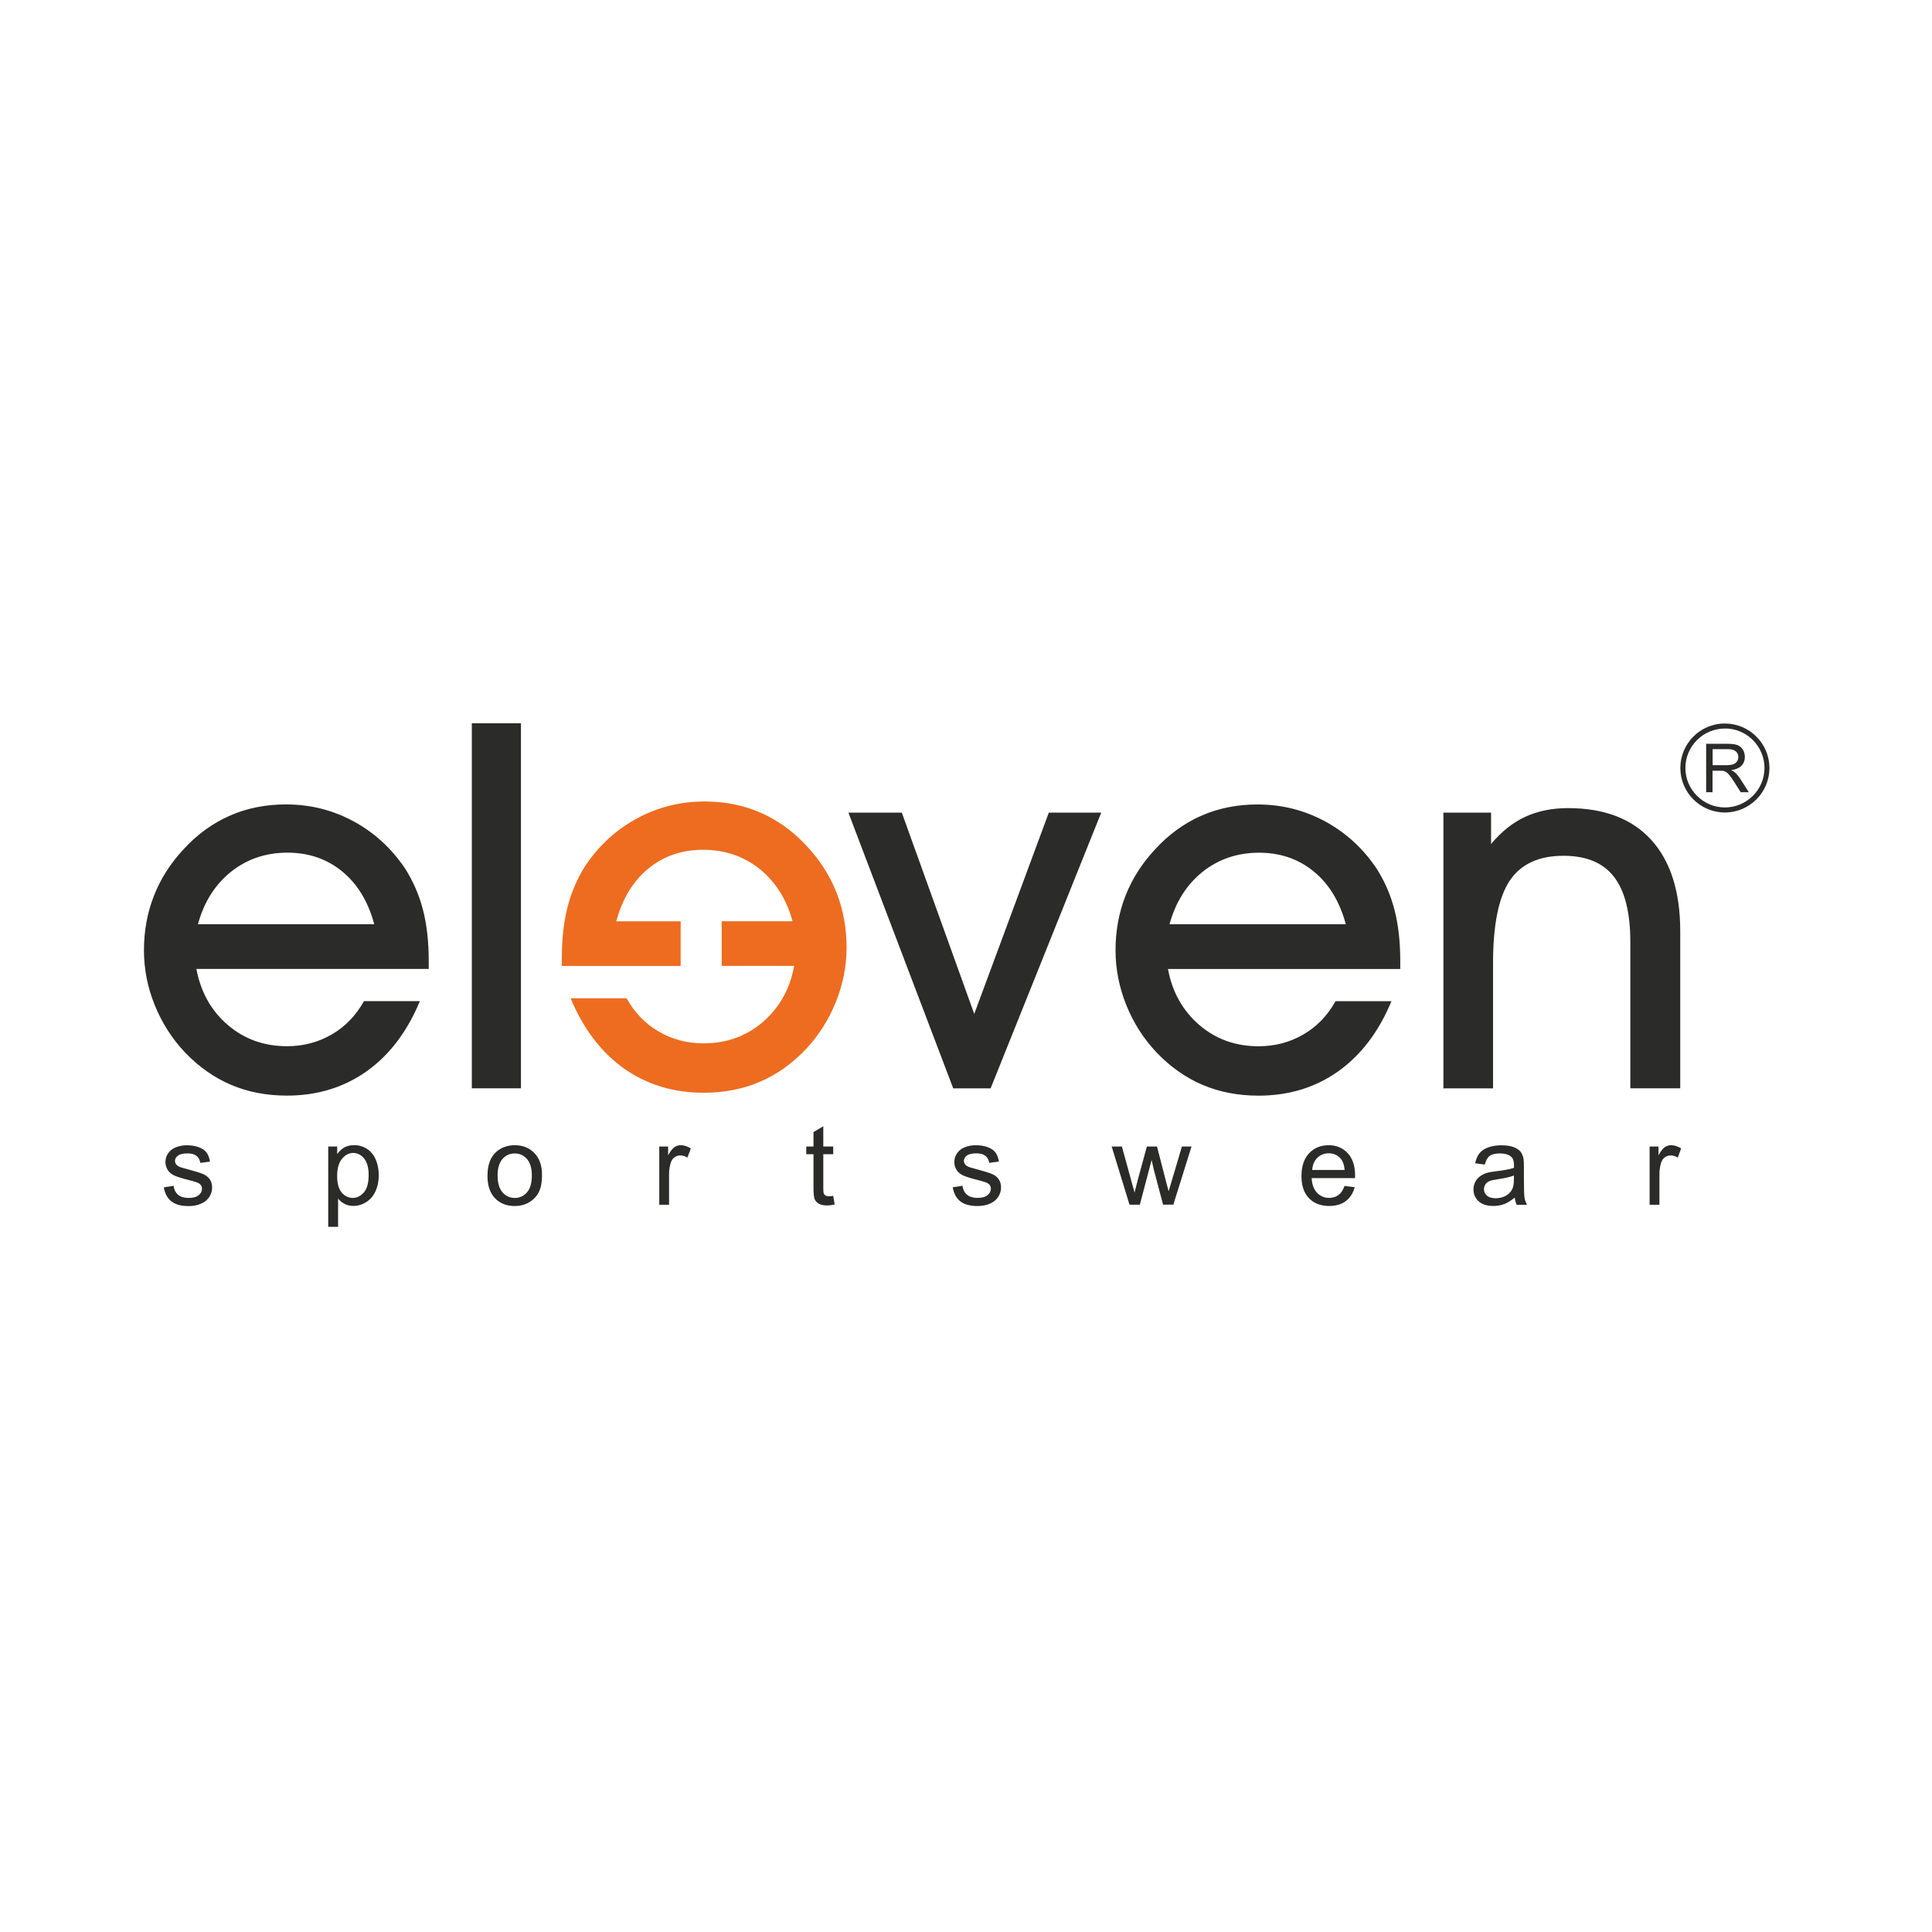
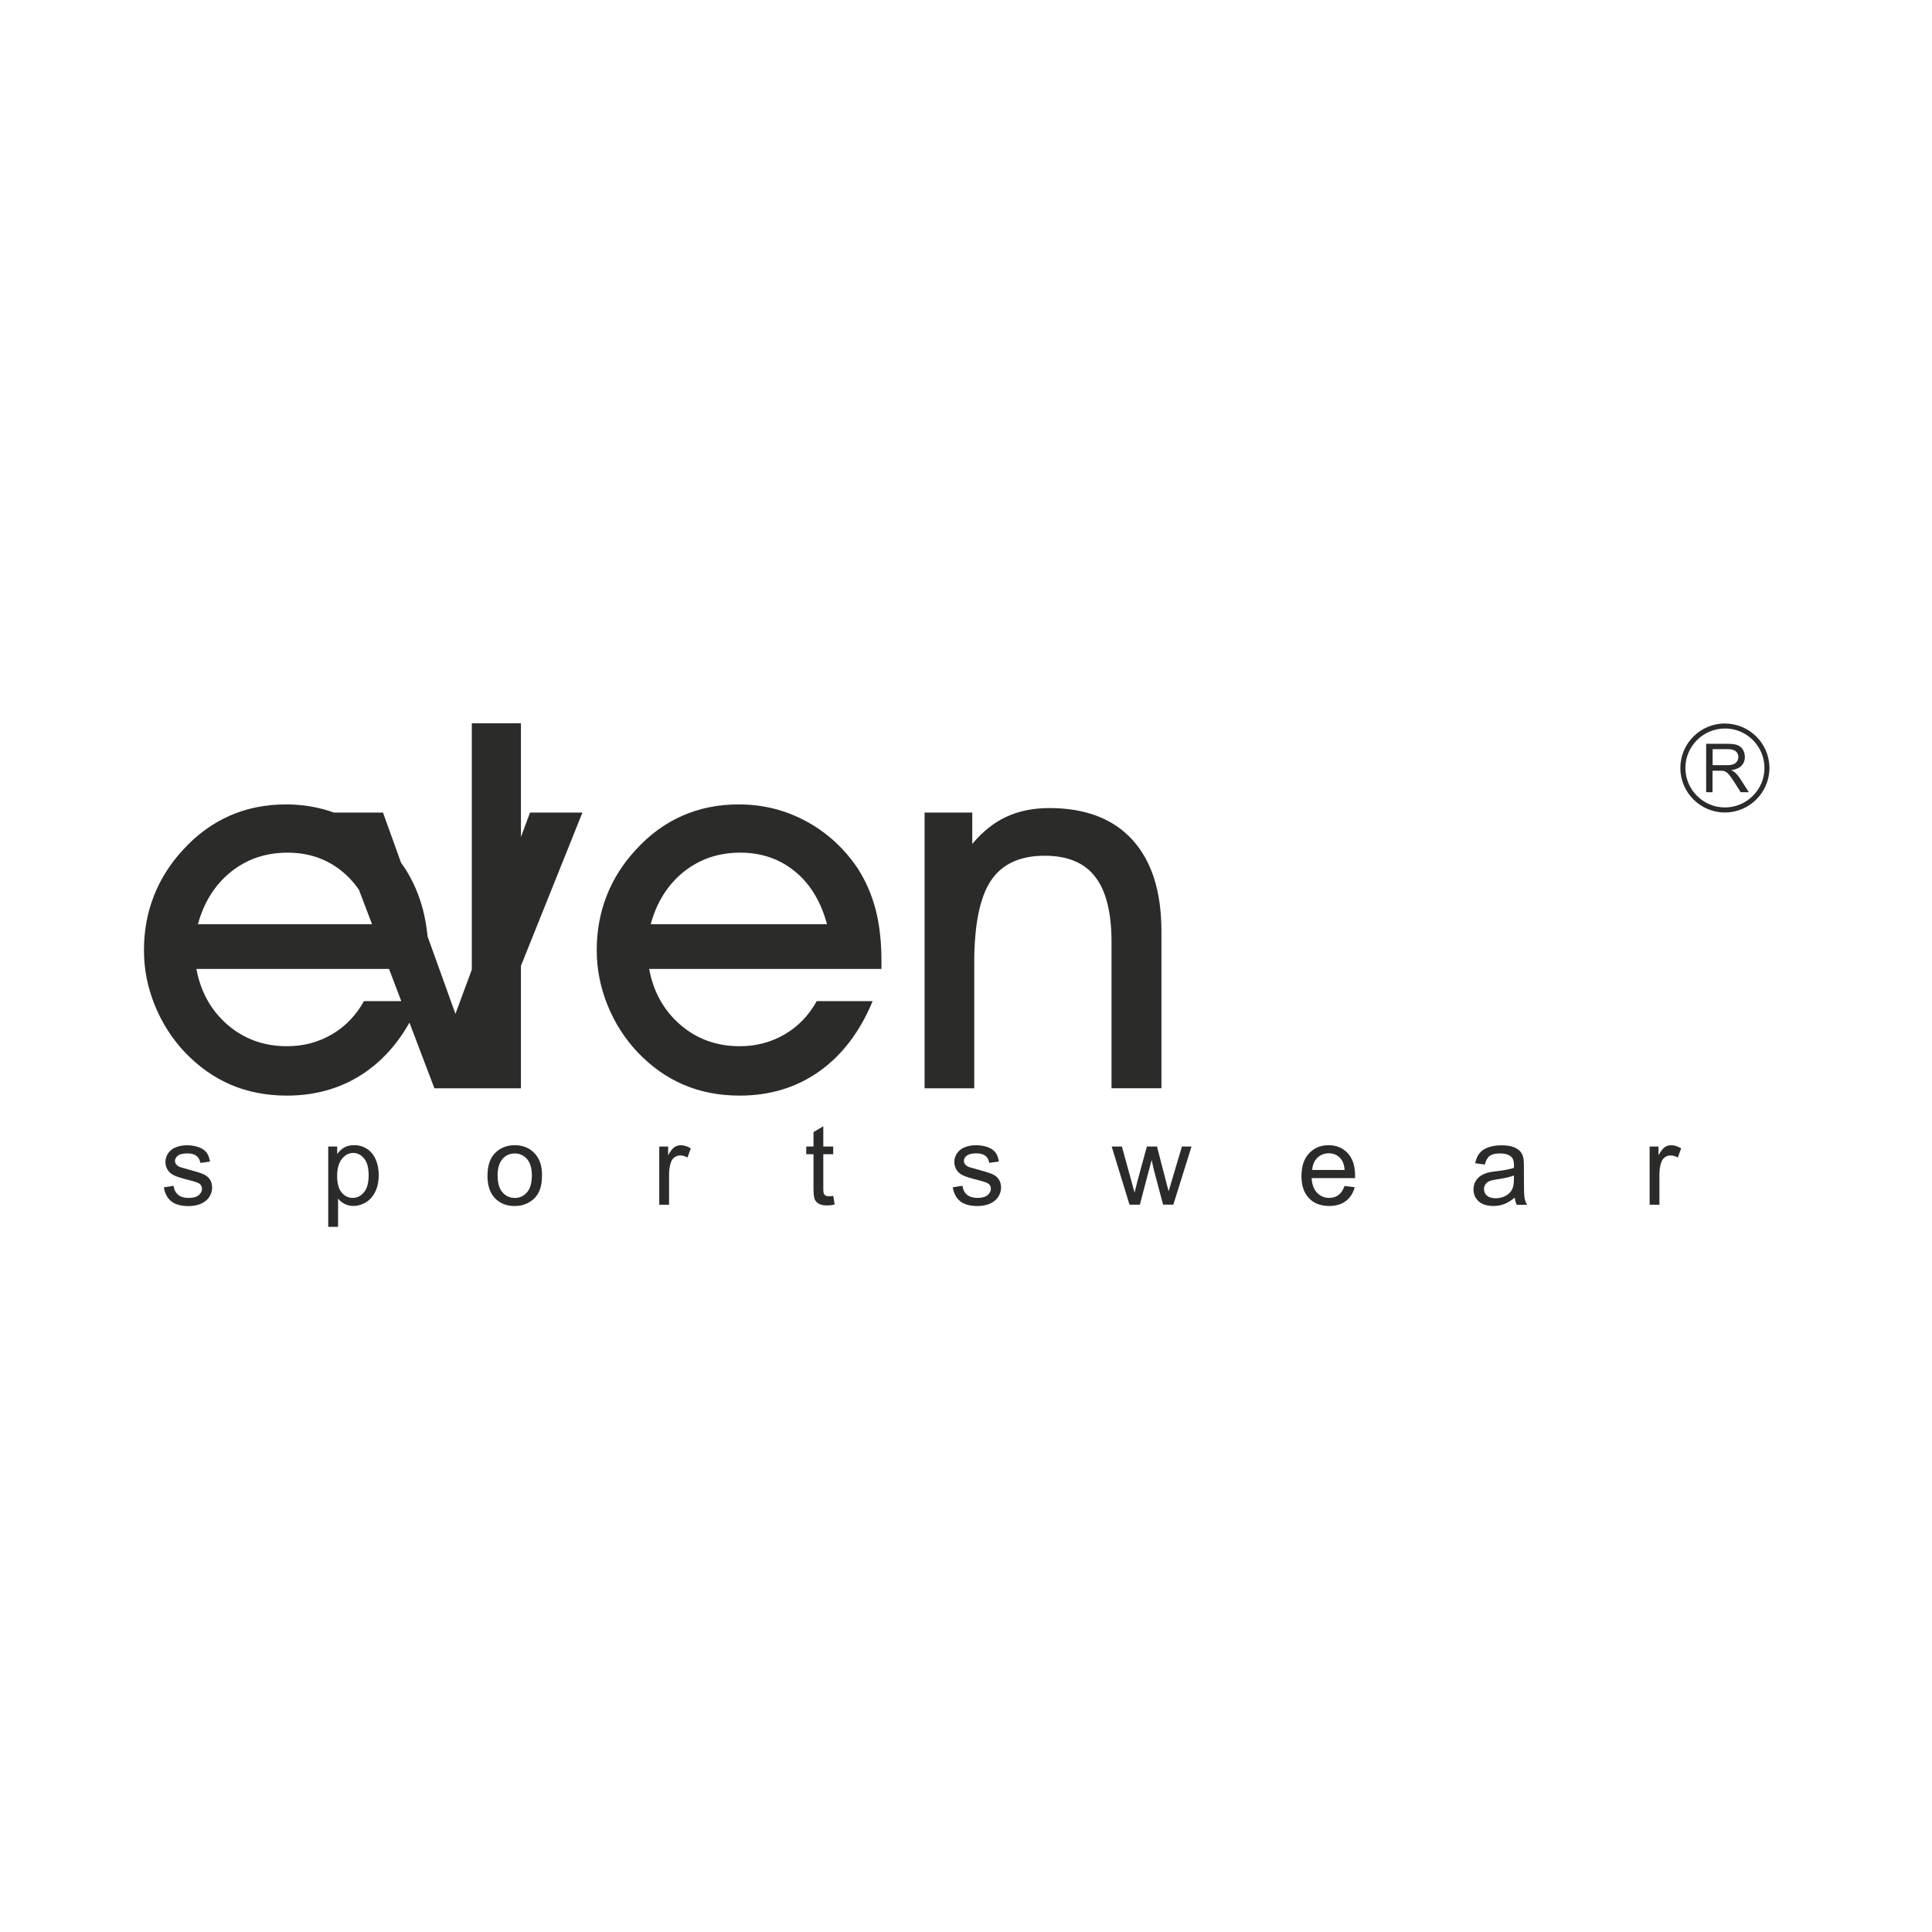
<svg xmlns="http://www.w3.org/2000/svg" xml:space="preserve" width="37.042mm" height="37.042mm" version="1.1" style="shape-rendering:geometricPrecision; text-rendering:geometricPrecision; image-rendering:optimizeQuality; fill-rule:evenodd; clip-rule:evenodd" viewBox="0 0 37.042 37.042">
  <defs>
    <style type="text/css">
   
    .fil0 {fill:#ED6C20}
    .fil1 {fill:#2B2B2A;fill-rule:nonzero}
   
  </style>
  </defs>
  <g id="Vrstva_x0020_1">
    <g id="_105553422434624">
-       <path class="fil0" d="M11.816 17.664c0.118,-0.436 0.323,-0.774 0.616,-1.012 0.292,-0.239 0.64,-0.359 1.047,-0.359 0.417,0 0.778,0.123 1.085,0.367 0.305,0.246 0.517,0.581 0.632,1.004l-1.359 0 0 0.855 1.389 0c-0.08,0.441 -0.281,0.8 -0.599,1.075 -0.319,0.274 -0.698,0.41 -1.138,0.41 -0.314,0 -0.599,-0.075 -0.859,-0.226 -0.258,-0.149 -0.463,-0.363 -0.617,-0.638l-1.072 0c0.243,0.586 0.585,1.035 1.021,1.345 0.438,0.31 0.947,0.466 1.527,0.466 0.392,0 0.749,-0.069 1.074,-0.207 0.323,-0.138 0.616,-0.344 0.88,-0.62 0.246,-0.259 0.44,-0.561 0.58,-0.906 0.14,-0.344 0.208,-0.696 0.208,-1.055 0,-0.372 -0.064,-0.72 -0.19,-1.043 -0.127,-0.323 -0.314,-0.619 -0.56,-0.884 -0.263,-0.289 -0.56,-0.505 -0.89,-0.651 -0.33,-0.146 -0.691,-0.218 -1.082,-0.218 -0.465,0 -0.896,0.108 -1.297,0.325 -0.399,0.216 -0.727,0.518 -0.988,0.905 -0.153,0.241 -0.268,0.504 -0.342,0.791 -0.074,0.287 -0.11,0.615 -0.11,0.983l0 0.149 2.278 0 0 -0.855 -1.234 0z" />
-       <path class="fil1" d="M3.141 22.765l0.187 -0.029c0.01,0.075 0.04,0.132 0.088,0.172 0.048,0.04 0.115,0.06 0.201,0.06 0.087,0 0.151,-0.018 0.193,-0.053 0.042,-0.035 0.063,-0.077 0.063,-0.124 0,-0.043 -0.019,-0.076 -0.056,-0.101 -0.026,-0.017 -0.09,-0.038 -0.193,-0.064 -0.138,-0.035 -0.235,-0.065 -0.288,-0.091 -0.053,-0.025 -0.094,-0.061 -0.122,-0.106 -0.027,-0.045 -0.042,-0.095 -0.042,-0.149 0,-0.05 0.011,-0.096 0.034,-0.138 0.023,-0.043 0.054,-0.078 0.093,-0.106 0.029,-0.021 0.07,-0.04 0.12,-0.055 0.051,-0.015 0.105,-0.023 0.164,-0.023 0.087,0 0.164,0.013 0.231,0.038 0.066,0.025 0.115,0.059 0.147,0.102 0.032,0.043 0.053,0.101 0.065,0.173l-0.185 0.025c-0.009,-0.057 -0.033,-0.102 -0.073,-0.134 -0.04,-0.032 -0.097,-0.048 -0.171,-0.048 -0.087,0 -0.149,0.014 -0.186,0.043 -0.037,0.029 -0.056,0.062 -0.056,0.101 0,0.025 0.008,0.047 0.023,0.066 0.015,0.02 0.04,0.037 0.072,0.051 0.019,0.007 0.074,0.023 0.167,0.048 0.134,0.036 0.227,0.065 0.28,0.088 0.053,0.023 0.095,0.056 0.125,0.099 0.03,0.043 0.045,0.097 0.045,0.162 0,0.063 -0.019,0.122 -0.055,0.178 -0.037,0.056 -0.09,0.099 -0.159,0.129 -0.069,0.03 -0.148,0.045 -0.235,0.045 -0.145,0 -0.256,-0.03 -0.332,-0.09 -0.076,-0.06 -0.124,-0.149 -0.145,-0.268zm29.571 -7.575l0 -0.929 0.412 0c0.083,0 0.146,0.009 0.189,0.025 0.043,0.017 0.077,0.046 0.103,0.088 0.026,0.043 0.038,0.089 0.038,0.14 0,0.066 -0.021,0.121 -0.064,0.166 -0.043,0.045 -0.109,0.074 -0.198,0.086 0.033,0.016 0.057,0.031 0.074,0.046 0.036,0.033 0.07,0.074 0.102,0.124l0.162 0.253 -0.155 0 -0.123 -0.193c-0.036,-0.056 -0.066,-0.099 -0.089,-0.128 -0.023,-0.03 -0.044,-0.05 -0.062,-0.062 -0.018,-0.012 -0.037,-0.02 -0.056,-0.025 -0.014,-0.003 -0.037,-0.004 -0.069,-0.004l-0.142 0 0 0.412 -0.123 0zm0.123 -0.519l0.265 0c0.056,0 0.1,-0.006 0.132,-0.018 0.032,-0.012 0.056,-0.03 0.072,-0.056 0.017,-0.025 0.025,-0.053 0.025,-0.083 0,-0.044 -0.016,-0.08 -0.048,-0.108 -0.032,-0.028 -0.083,-0.043 -0.151,-0.043l-0.294 0 0 0.307zm0.236 -0.799l0 0 0 0c0.235,0 0.449,0.096 0.603,0.25 0.155,0.154 0.251,0.368 0.251,0.603l0 0 0 0 0 0 -0 0c-0,0.235 -0.096,0.449 -0.251,0.603 -0.155,0.154 -0.368,0.25 -0.603,0.25l0 0 -0 0 -0 0 0 0c-0.235,0 -0.449,-0.096 -0.604,-0.251 -0.154,-0.154 -0.25,-0.368 -0.25,-0.603l-0 0 0 -0 0 -0 0 0c0,-0.235 0.096,-0.448 0.251,-0.603l0 -0c0.155,-0.154 0.368,-0.25 0.603,-0.25l0 -0 0 0zm0 0.096l0 0 -0 0 -0 0 0 -0c-0.208,0 -0.398,0.085 -0.535,0.222l-0 0c-0.137,0.137 -0.222,0.326 -0.222,0.535l0 0 0 0 0 0 -0 0c0,0.208 0.085,0.397 0.223,0.534 0.137,0.137 0.327,0.222 0.535,0.222l0 -0 0 0 0 0 0 0c0.208,0 0.398,-0.085 0.535,-0.222 0.138,-0.137 0.223,-0.326 0.223,-0.535l0 0 0 -0 0 -0 0 0c0,-0.208 -0.085,-0.397 -0.222,-0.535 -0.137,-0.137 -0.327,-0.222 -0.535,-0.222zm-26.778 9.556l0 -1.542 0.172 0 0 0.145c0.041,-0.057 0.086,-0.099 0.138,-0.128 0.051,-0.028 0.113,-0.043 0.186,-0.043 0.095,0 0.179,0.025 0.252,0.074 0.073,0.049 0.128,0.118 0.165,0.207 0.037,0.089 0.056,0.187 0.056,0.293 0,0.114 -0.02,0.217 -0.062,0.308 -0.041,0.091 -0.101,0.161 -0.179,0.21 -0.078,0.049 -0.16,0.073 -0.246,0.073 -0.063,0 -0.119,-0.013 -0.17,-0.04 -0.05,-0.026 -0.091,-0.06 -0.123,-0.101l0 0.542 -0.189 0zm0.171 -0.978c0,0.143 0.029,0.249 0.087,0.318 0.058,0.069 0.129,0.103 0.211,0.103 0.084,0 0.156,-0.036 0.216,-0.107 0.06,-0.071 0.09,-0.181 0.09,-0.33 0,-0.142 -0.029,-0.248 -0.088,-0.319 -0.058,-0.071 -0.128,-0.106 -0.209,-0.106 -0.081,0 -0.153,0.038 -0.214,0.113 -0.061,0.074 -0.093,0.185 -0.093,0.328zm2.883 -0.006c0,-0.206 0.057,-0.359 0.172,-0.459 0.096,-0.082 0.213,-0.124 0.351,-0.124 0.153,0 0.279,0.05 0.376,0.151 0.098,0.1 0.146,0.239 0.146,0.416 0,0.144 -0.021,0.257 -0.065,0.339 -0.043,0.082 -0.106,0.146 -0.188,0.192 -0.082,0.046 -0.172,0.068 -0.27,0.068 -0.156,0 -0.282,-0.05 -0.379,-0.15 -0.096,-0.1 -0.144,-0.244 -0.144,-0.432zm0.194 0c0,0.143 0.031,0.25 0.094,0.321 0.062,0.071 0.141,0.107 0.235,0.107 0.094,0 0.172,-0.036 0.234,-0.107 0.062,-0.071 0.093,-0.18 0.093,-0.326 0,-0.138 -0.032,-0.244 -0.094,-0.314 -0.062,-0.07 -0.14,-0.106 -0.234,-0.106 -0.094,0 -0.174,0.036 -0.235,0.106 -0.061,0.07 -0.094,0.177 -0.094,0.32zm3.099 0.557l0 -1.115 0.17 0 0 0.169c0.043,-0.079 0.084,-0.131 0.12,-0.156 0.037,-0.025 0.077,-0.038 0.121,-0.038 0.064,0 0.128,0.021 0.194,0.061l-0.065 0.176c-0.046,-0.028 -0.092,-0.041 -0.139,-0.041 -0.042,0 -0.078,0.013 -0.111,0.037 -0.033,0.025 -0.056,0.059 -0.07,0.104 -0.021,0.067 -0.032,0.142 -0.032,0.22l0 0.584 -0.189 0zm3.336 -0.169l0.027 0.167c-0.053,0.011 -0.101,0.017 -0.143,0.017 -0.069,0 -0.122,-0.011 -0.16,-0.033 -0.038,-0.021 -0.064,-0.05 -0.08,-0.086 -0.015,-0.035 -0.023,-0.11 -0.023,-0.223l0 -0.641 -0.139 0 0 -0.147 0.139 0 0 -0.276 0.188 -0.113 0 0.389 0.19 0 0 0.147 -0.19 0 0 0.652c0,0.053 0.003,0.088 0.01,0.104 0.007,0.015 0.018,0.028 0.033,0.037 0.015,0.009 0.036,0.014 0.065,0.014 0.021,0 0.049,-0.003 0.083,-0.007zm2.29 -0.164l0.187 -0.029c0.01,0.075 0.04,0.132 0.088,0.172 0.048,0.04 0.115,0.06 0.201,0.06 0.087,0 0.151,-0.018 0.193,-0.053 0.042,-0.035 0.063,-0.077 0.063,-0.124 0,-0.043 -0.019,-0.076 -0.056,-0.101 -0.026,-0.017 -0.09,-0.038 -0.193,-0.064 -0.138,-0.035 -0.235,-0.065 -0.288,-0.091 -0.053,-0.025 -0.095,-0.061 -0.122,-0.106 -0.027,-0.044 -0.042,-0.095 -0.042,-0.149 0,-0.05 0.012,-0.096 0.035,-0.138 0.023,-0.043 0.054,-0.078 0.093,-0.106 0.029,-0.021 0.07,-0.04 0.12,-0.055 0.051,-0.015 0.105,-0.023 0.164,-0.023 0.087,0 0.165,0.014 0.231,0.038 0.066,0.025 0.115,0.059 0.147,0.102 0.032,0.043 0.053,0.101 0.065,0.173l-0.185 0.025c-0.009,-0.057 -0.034,-0.103 -0.073,-0.134 -0.04,-0.032 -0.097,-0.048 -0.171,-0.048 -0.087,0 -0.149,0.014 -0.186,0.043 -0.037,0.029 -0.056,0.062 -0.056,0.101 0,0.025 0.008,0.047 0.023,0.066 0.015,0.02 0.039,0.037 0.072,0.051 0.019,0.007 0.074,0.023 0.167,0.048 0.134,0.036 0.227,0.065 0.28,0.088 0.053,0.023 0.095,0.056 0.125,0.099 0.03,0.043 0.045,0.097 0.045,0.162 0,0.063 -0.019,0.122 -0.055,0.178 -0.037,0.056 -0.09,0.099 -0.159,0.129 -0.069,0.03 -0.147,0.045 -0.235,0.045 -0.145,0 -0.256,-0.03 -0.332,-0.09 -0.076,-0.06 -0.124,-0.149 -0.145,-0.268zm3.39 0.333l-0.342 -1.115 0.196 0 0.177 0.644 0.066 0.239c0.003,-0.012 0.022,-0.089 0.058,-0.23l0.178 -0.653 0.194 0 0.167 0.646 0.056 0.213 0.064 -0.215 0.191 -0.644 0.184 0 -0.349 1.115 -0.196 0 -0.177 -0.667 -0.043 -0.19 -0.226 0.858 -0.198 0zm4.123 -0.359l0.195 0.024c-0.031,0.114 -0.088,0.203 -0.171,0.266 -0.084,0.063 -0.19,0.094 -0.319,0.094 -0.163,0 -0.293,-0.05 -0.388,-0.15 -0.096,-0.1 -0.143,-0.241 -0.143,-0.422 0,-0.188 0.048,-0.333 0.145,-0.437 0.097,-0.104 0.222,-0.156 0.376,-0.156 0.149,0 0.271,0.051 0.365,0.152 0.095,0.102 0.142,0.244 0.142,0.428 0,0.011 -0,0.028 -0.001,0.051l-0.832 0c0.007,0.122 0.042,0.216 0.104,0.281 0.062,0.065 0.14,0.098 0.233,0.098 0.069,0 0.128,-0.018 0.177,-0.055 0.049,-0.036 0.088,-0.094 0.117,-0.174zm-0.621 -0.306l0.623 0c-0.008,-0.094 -0.032,-0.164 -0.071,-0.211 -0.06,-0.073 -0.138,-0.109 -0.234,-0.109 -0.087,0 -0.16,0.029 -0.219,0.087 -0.059,0.058 -0.092,0.136 -0.098,0.233zm3.886 0.527c-0.07,0.059 -0.138,0.101 -0.202,0.126 -0.065,0.024 -0.134,0.037 -0.209,0.037 -0.123,0 -0.217,-0.03 -0.283,-0.089 -0.066,-0.06 -0.099,-0.137 -0.099,-0.229 0,-0.055 0.012,-0.105 0.037,-0.15 0.025,-0.045 0.057,-0.081 0.098,-0.108 0.041,-0.027 0.086,-0.048 0.136,-0.062 0.037,-0.01 0.094,-0.02 0.168,-0.028 0.152,-0.018 0.265,-0.04 0.337,-0.065 0.001,-0.026 0.001,-0.042 0.001,-0.049 0,-0.077 -0.018,-0.132 -0.054,-0.163 -0.048,-0.043 -0.12,-0.064 -0.215,-0.064 -0.089,0 -0.155,0.015 -0.197,0.047 -0.042,0.031 -0.073,0.086 -0.094,0.166l-0.185 -0.025c0.017,-0.079 0.044,-0.143 0.083,-0.191 0.038,-0.049 0.094,-0.086 0.167,-0.113 0.073,-0.026 0.157,-0.04 0.253,-0.04 0.095,0 0.172,0.011 0.232,0.034 0.059,0.022 0.103,0.051 0.132,0.085 0.028,0.034 0.047,0.077 0.059,0.129 0.006,0.032 0.009,0.091 0.009,0.174l0 0.252c0,0.175 0.004,0.287 0.012,0.333 0.008,0.046 0.024,0.091 0.048,0.134l-0.198 0c-0.019,-0.039 -0.032,-0.085 -0.038,-0.138zm-0.016 -0.422c-0.069,0.028 -0.172,0.052 -0.309,0.072 -0.078,0.011 -0.133,0.024 -0.165,0.038 -0.032,0.014 -0.058,0.034 -0.075,0.062 -0.018,0.027 -0.027,0.057 -0.027,0.089 0,0.051 0.019,0.092 0.057,0.126 0.038,0.033 0.094,0.05 0.168,0.05 0.073,0 0.138,-0.017 0.194,-0.048 0.056,-0.031 0.099,-0.076 0.125,-0.131 0.02,-0.043 0.03,-0.106 0.03,-0.189l0 -0.069zm2.6 0.56l0 -1.115 0.17 0 0 0.169c0.043,-0.079 0.084,-0.131 0.12,-0.156 0.037,-0.025 0.077,-0.038 0.121,-0.038 0.064,0 0.128,0.021 0.194,0.061l-0.065 0.176c-0.046,-0.028 -0.092,-0.041 -0.138,-0.041 -0.042,0 -0.079,0.013 -0.112,0.037 -0.033,0.025 -0.056,0.059 -0.07,0.104 -0.021,0.067 -0.032,0.141 -0.032,0.22l0 0.584 -0.189 0zm-24.453 -5.378c-0.118,-0.436 -0.323,-0.774 -0.616,-1.012 -0.292,-0.239 -0.64,-0.359 -1.047,-0.359 -0.417,0 -0.778,0.123 -1.085,0.368 -0.305,0.246 -0.517,0.581 -0.632,1.004l3.38 0zm-3.41 0.855c0.081,0.441 0.281,0.801 0.599,1.075 0.319,0.274 0.698,0.41 1.138,0.41 0.314,0 0.599,-0.075 0.859,-0.226 0.258,-0.149 0.463,-0.363 0.617,-0.638l1.072 0c-0.243,0.586 -0.585,1.035 -1.021,1.345 -0.438,0.31 -0.947,0.466 -1.527,0.466 -0.392,0 -0.749,-0.069 -1.074,-0.207 -0.323,-0.138 -0.616,-0.345 -0.88,-0.62 -0.246,-0.259 -0.44,-0.561 -0.58,-0.905 -0.14,-0.344 -0.208,-0.696 -0.208,-1.055 0,-0.372 0.064,-0.72 0.191,-1.043 0.126,-0.323 0.314,-0.618 0.56,-0.884 0.263,-0.289 0.56,-0.505 0.89,-0.651 0.33,-0.146 0.691,-0.218 1.082,-0.218 0.465,0 0.896,0.108 1.297,0.325 0.399,0.217 0.727,0.518 0.988,0.906 0.153,0.241 0.268,0.504 0.342,0.791 0.074,0.287 0.11,0.615 0.11,0.983l0 0.149 -4.454 0zm5.281 2.292l0 -6.999 0.942 0 0 6.999 -0.942 0zm9.947 0.001l-0.717 0 -2.01 -5.287 1.024 0 1.389 3.86 1.43 -3.86 1.005 0 -2.121 5.287zm6.81 -3.147c-0.118,-0.436 -0.323,-0.774 -0.616,-1.012 -0.292,-0.239 -0.64,-0.359 -1.047,-0.359 -0.417,0 -0.778,0.123 -1.085,0.368 -0.305,0.246 -0.517,0.581 -0.632,1.004l3.38 0zm-3.41 0.855c0.08,0.441 0.281,0.8 0.599,1.075 0.318,0.274 0.698,0.41 1.138,0.41 0.314,0 0.599,-0.075 0.859,-0.226 0.258,-0.149 0.463,-0.362 0.617,-0.638l1.072 0c-0.243,0.586 -0.585,1.035 -1.021,1.345 -0.438,0.31 -0.947,0.466 -1.527,0.466 -0.392,0 -0.749,-0.069 -1.074,-0.207 -0.323,-0.138 -0.616,-0.344 -0.88,-0.62 -0.246,-0.259 -0.44,-0.561 -0.58,-0.905 -0.139,-0.345 -0.208,-0.696 -0.208,-1.055 0,-0.372 0.064,-0.72 0.19,-1.043 0.126,-0.323 0.314,-0.618 0.56,-0.884 0.263,-0.289 0.56,-0.505 0.89,-0.651 0.33,-0.146 0.691,-0.218 1.082,-0.218 0.465,0 0.896,0.108 1.297,0.325 0.399,0.217 0.727,0.518 0.988,0.906 0.153,0.241 0.268,0.504 0.342,0.791 0.074,0.287 0.11,0.615 0.11,0.983l0 0.149 -4.454 0zm6.233 2.292l-0.952 0 0 -5.287 0.914 0 0 0.602c0.199,-0.238 0.417,-0.412 0.657,-0.522 0.238,-0.11 0.512,-0.166 0.819,-0.166 0.693,0 1.225,0.203 1.596,0.61 0.369,0.407 0.555,0.991 0.555,1.75l0 3.012 -0.957 0 0 -2.805c0,-0.561 -0.103,-0.978 -0.312,-1.248 -0.208,-0.271 -0.532,-0.405 -0.969,-0.405 -0.474,0 -0.818,0.159 -1.031,0.477 -0.213,0.32 -0.32,0.845 -0.32,1.58l0 2.402z" />
+       <path class="fil1" d="M3.141 22.765l0.187 -0.029c0.01,0.075 0.04,0.132 0.088,0.172 0.048,0.04 0.115,0.06 0.201,0.06 0.087,0 0.151,-0.018 0.193,-0.053 0.042,-0.035 0.063,-0.077 0.063,-0.124 0,-0.043 -0.019,-0.076 -0.056,-0.101 -0.026,-0.017 -0.09,-0.038 -0.193,-0.064 -0.138,-0.035 -0.235,-0.065 -0.288,-0.091 -0.053,-0.025 -0.094,-0.061 -0.122,-0.106 -0.027,-0.045 -0.042,-0.095 -0.042,-0.149 0,-0.05 0.011,-0.096 0.034,-0.138 0.023,-0.043 0.054,-0.078 0.093,-0.106 0.029,-0.021 0.07,-0.04 0.12,-0.055 0.051,-0.015 0.105,-0.023 0.164,-0.023 0.087,0 0.164,0.013 0.231,0.038 0.066,0.025 0.115,0.059 0.147,0.102 0.032,0.043 0.053,0.101 0.065,0.173l-0.185 0.025c-0.009,-0.057 -0.033,-0.102 -0.073,-0.134 -0.04,-0.032 -0.097,-0.048 -0.171,-0.048 -0.087,0 -0.149,0.014 -0.186,0.043 -0.037,0.029 -0.056,0.062 -0.056,0.101 0,0.025 0.008,0.047 0.023,0.066 0.015,0.02 0.04,0.037 0.072,0.051 0.019,0.007 0.074,0.023 0.167,0.048 0.134,0.036 0.227,0.065 0.28,0.088 0.053,0.023 0.095,0.056 0.125,0.099 0.03,0.043 0.045,0.097 0.045,0.162 0,0.063 -0.019,0.122 -0.055,0.178 -0.037,0.056 -0.09,0.099 -0.159,0.129 -0.069,0.03 -0.148,0.045 -0.235,0.045 -0.145,0 -0.256,-0.03 -0.332,-0.09 -0.076,-0.06 -0.124,-0.149 -0.145,-0.268zm29.571 -7.575l0 -0.929 0.412 0c0.083,0 0.146,0.009 0.189,0.025 0.043,0.017 0.077,0.046 0.103,0.088 0.026,0.043 0.038,0.089 0.038,0.14 0,0.066 -0.021,0.121 -0.064,0.166 -0.043,0.045 -0.109,0.074 -0.198,0.086 0.033,0.016 0.057,0.031 0.074,0.046 0.036,0.033 0.07,0.074 0.102,0.124l0.162 0.253 -0.155 0 -0.123 -0.193c-0.036,-0.056 -0.066,-0.099 -0.089,-0.128 -0.023,-0.03 -0.044,-0.05 -0.062,-0.062 -0.018,-0.012 -0.037,-0.02 -0.056,-0.025 -0.014,-0.003 -0.037,-0.004 -0.069,-0.004l-0.142 0 0 0.412 -0.123 0zm0.123 -0.519l0.265 0c0.056,0 0.1,-0.006 0.132,-0.018 0.032,-0.012 0.056,-0.03 0.072,-0.056 0.017,-0.025 0.025,-0.053 0.025,-0.083 0,-0.044 -0.016,-0.08 -0.048,-0.108 -0.032,-0.028 -0.083,-0.043 -0.151,-0.043l-0.294 0 0 0.307zm0.236 -0.799l0 0 0 0c0.235,0 0.449,0.096 0.603,0.25 0.155,0.154 0.251,0.368 0.251,0.603l0 0 0 0 0 0 -0 0c-0,0.235 -0.096,0.449 -0.251,0.603 -0.155,0.154 -0.368,0.25 -0.603,0.25l0 0 -0 0 -0 0 0 0c-0.235,0 -0.449,-0.096 -0.604,-0.251 -0.154,-0.154 -0.25,-0.368 -0.25,-0.603l-0 0 0 -0 0 -0 0 0c0,-0.235 0.096,-0.448 0.251,-0.603l0 -0c0.155,-0.154 0.368,-0.25 0.603,-0.25l0 -0 0 0zm0 0.096l0 0 -0 0 -0 0 0 -0c-0.208,0 -0.398,0.085 -0.535,0.222l-0 0c-0.137,0.137 -0.222,0.326 -0.222,0.535l0 0 0 0 0 0 -0 0c0,0.208 0.085,0.397 0.223,0.534 0.137,0.137 0.327,0.222 0.535,0.222l0 -0 0 0 0 0 0 0c0.208,0 0.398,-0.085 0.535,-0.222 0.138,-0.137 0.223,-0.326 0.223,-0.535l0 0 0 -0 0 -0 0 0c0,-0.208 -0.085,-0.397 -0.222,-0.535 -0.137,-0.137 -0.327,-0.222 -0.535,-0.222zm-26.778 9.556l0 -1.542 0.172 0 0 0.145c0.041,-0.057 0.086,-0.099 0.138,-0.128 0.051,-0.028 0.113,-0.043 0.186,-0.043 0.095,0 0.179,0.025 0.252,0.074 0.073,0.049 0.128,0.118 0.165,0.207 0.037,0.089 0.056,0.187 0.056,0.293 0,0.114 -0.02,0.217 -0.062,0.308 -0.041,0.091 -0.101,0.161 -0.179,0.21 -0.078,0.049 -0.16,0.073 -0.246,0.073 -0.063,0 -0.119,-0.013 -0.17,-0.04 -0.05,-0.026 -0.091,-0.06 -0.123,-0.101l0 0.542 -0.189 0zm0.171 -0.978c0,0.143 0.029,0.249 0.087,0.318 0.058,0.069 0.129,0.103 0.211,0.103 0.084,0 0.156,-0.036 0.216,-0.107 0.06,-0.071 0.09,-0.181 0.09,-0.33 0,-0.142 -0.029,-0.248 -0.088,-0.319 -0.058,-0.071 -0.128,-0.106 -0.209,-0.106 -0.081,0 -0.153,0.038 -0.214,0.113 -0.061,0.074 -0.093,0.185 -0.093,0.328zm2.883 -0.006c0,-0.206 0.057,-0.359 0.172,-0.459 0.096,-0.082 0.213,-0.124 0.351,-0.124 0.153,0 0.279,0.05 0.376,0.151 0.098,0.1 0.146,0.239 0.146,0.416 0,0.144 -0.021,0.257 -0.065,0.339 -0.043,0.082 -0.106,0.146 -0.188,0.192 -0.082,0.046 -0.172,0.068 -0.27,0.068 -0.156,0 -0.282,-0.05 -0.379,-0.15 -0.096,-0.1 -0.144,-0.244 -0.144,-0.432zm0.194 0c0,0.143 0.031,0.25 0.094,0.321 0.062,0.071 0.141,0.107 0.235,0.107 0.094,0 0.172,-0.036 0.234,-0.107 0.062,-0.071 0.093,-0.18 0.093,-0.326 0,-0.138 -0.032,-0.244 -0.094,-0.314 -0.062,-0.07 -0.14,-0.106 -0.234,-0.106 -0.094,0 -0.174,0.036 -0.235,0.106 -0.061,0.07 -0.094,0.177 -0.094,0.32zm3.099 0.557l0 -1.115 0.17 0 0 0.169c0.043,-0.079 0.084,-0.131 0.12,-0.156 0.037,-0.025 0.077,-0.038 0.121,-0.038 0.064,0 0.128,0.021 0.194,0.061l-0.065 0.176c-0.046,-0.028 -0.092,-0.041 -0.139,-0.041 -0.042,0 -0.078,0.013 -0.111,0.037 -0.033,0.025 -0.056,0.059 -0.07,0.104 -0.021,0.067 -0.032,0.142 -0.032,0.22l0 0.584 -0.189 0zm3.336 -0.169l0.027 0.167c-0.053,0.011 -0.101,0.017 -0.143,0.017 -0.069,0 -0.122,-0.011 -0.16,-0.033 -0.038,-0.021 -0.064,-0.05 -0.08,-0.086 -0.015,-0.035 -0.023,-0.11 -0.023,-0.223l0 -0.641 -0.139 0 0 -0.147 0.139 0 0 -0.276 0.188 -0.113 0 0.389 0.19 0 0 0.147 -0.19 0 0 0.652c0,0.053 0.003,0.088 0.01,0.104 0.007,0.015 0.018,0.028 0.033,0.037 0.015,0.009 0.036,0.014 0.065,0.014 0.021,0 0.049,-0.003 0.083,-0.007zm2.29 -0.164l0.187 -0.029c0.01,0.075 0.04,0.132 0.088,0.172 0.048,0.04 0.115,0.06 0.201,0.06 0.087,0 0.151,-0.018 0.193,-0.053 0.042,-0.035 0.063,-0.077 0.063,-0.124 0,-0.043 -0.019,-0.076 -0.056,-0.101 -0.026,-0.017 -0.09,-0.038 -0.193,-0.064 -0.138,-0.035 -0.235,-0.065 -0.288,-0.091 -0.053,-0.025 -0.095,-0.061 -0.122,-0.106 -0.027,-0.044 -0.042,-0.095 -0.042,-0.149 0,-0.05 0.012,-0.096 0.035,-0.138 0.023,-0.043 0.054,-0.078 0.093,-0.106 0.029,-0.021 0.07,-0.04 0.12,-0.055 0.051,-0.015 0.105,-0.023 0.164,-0.023 0.087,0 0.165,0.014 0.231,0.038 0.066,0.025 0.115,0.059 0.147,0.102 0.032,0.043 0.053,0.101 0.065,0.173l-0.185 0.025c-0.009,-0.057 -0.034,-0.103 -0.073,-0.134 -0.04,-0.032 -0.097,-0.048 -0.171,-0.048 -0.087,0 -0.149,0.014 -0.186,0.043 -0.037,0.029 -0.056,0.062 -0.056,0.101 0,0.025 0.008,0.047 0.023,0.066 0.015,0.02 0.039,0.037 0.072,0.051 0.019,0.007 0.074,0.023 0.167,0.048 0.134,0.036 0.227,0.065 0.28,0.088 0.053,0.023 0.095,0.056 0.125,0.099 0.03,0.043 0.045,0.097 0.045,0.162 0,0.063 -0.019,0.122 -0.055,0.178 -0.037,0.056 -0.09,0.099 -0.159,0.129 -0.069,0.03 -0.147,0.045 -0.235,0.045 -0.145,0 -0.256,-0.03 -0.332,-0.09 -0.076,-0.06 -0.124,-0.149 -0.145,-0.268zm3.39 0.333l-0.342 -1.115 0.196 0 0.177 0.644 0.066 0.239c0.003,-0.012 0.022,-0.089 0.058,-0.23l0.178 -0.653 0.194 0 0.167 0.646 0.056 0.213 0.064 -0.215 0.191 -0.644 0.184 0 -0.349 1.115 -0.196 0 -0.177 -0.667 -0.043 -0.19 -0.226 0.858 -0.198 0zm4.123 -0.359l0.195 0.024c-0.031,0.114 -0.088,0.203 -0.171,0.266 -0.084,0.063 -0.19,0.094 -0.319,0.094 -0.163,0 -0.293,-0.05 -0.388,-0.15 -0.096,-0.1 -0.143,-0.241 -0.143,-0.422 0,-0.188 0.048,-0.333 0.145,-0.437 0.097,-0.104 0.222,-0.156 0.376,-0.156 0.149,0 0.271,0.051 0.365,0.152 0.095,0.102 0.142,0.244 0.142,0.428 0,0.011 -0,0.028 -0.001,0.051l-0.832 0c0.007,0.122 0.042,0.216 0.104,0.281 0.062,0.065 0.14,0.098 0.233,0.098 0.069,0 0.128,-0.018 0.177,-0.055 0.049,-0.036 0.088,-0.094 0.117,-0.174zm-0.621 -0.306l0.623 0c-0.008,-0.094 -0.032,-0.164 -0.071,-0.211 -0.06,-0.073 -0.138,-0.109 -0.234,-0.109 -0.087,0 -0.16,0.029 -0.219,0.087 -0.059,0.058 -0.092,0.136 -0.098,0.233zm3.886 0.527c-0.07,0.059 -0.138,0.101 -0.202,0.126 -0.065,0.024 -0.134,0.037 -0.209,0.037 -0.123,0 -0.217,-0.03 -0.283,-0.089 -0.066,-0.06 -0.099,-0.137 -0.099,-0.229 0,-0.055 0.012,-0.105 0.037,-0.15 0.025,-0.045 0.057,-0.081 0.098,-0.108 0.041,-0.027 0.086,-0.048 0.136,-0.062 0.037,-0.01 0.094,-0.02 0.168,-0.028 0.152,-0.018 0.265,-0.04 0.337,-0.065 0.001,-0.026 0.001,-0.042 0.001,-0.049 0,-0.077 -0.018,-0.132 -0.054,-0.163 -0.048,-0.043 -0.12,-0.064 -0.215,-0.064 -0.089,0 -0.155,0.015 -0.197,0.047 -0.042,0.031 -0.073,0.086 -0.094,0.166l-0.185 -0.025c0.017,-0.079 0.044,-0.143 0.083,-0.191 0.038,-0.049 0.094,-0.086 0.167,-0.113 0.073,-0.026 0.157,-0.04 0.253,-0.04 0.095,0 0.172,0.011 0.232,0.034 0.059,0.022 0.103,0.051 0.132,0.085 0.028,0.034 0.047,0.077 0.059,0.129 0.006,0.032 0.009,0.091 0.009,0.174l0 0.252c0,0.175 0.004,0.287 0.012,0.333 0.008,0.046 0.024,0.091 0.048,0.134l-0.198 0c-0.019,-0.039 -0.032,-0.085 -0.038,-0.138zm-0.016 -0.422c-0.069,0.028 -0.172,0.052 -0.309,0.072 -0.078,0.011 -0.133,0.024 -0.165,0.038 -0.032,0.014 -0.058,0.034 -0.075,0.062 -0.018,0.027 -0.027,0.057 -0.027,0.089 0,0.051 0.019,0.092 0.057,0.126 0.038,0.033 0.094,0.05 0.168,0.05 0.073,0 0.138,-0.017 0.194,-0.048 0.056,-0.031 0.099,-0.076 0.125,-0.131 0.02,-0.043 0.03,-0.106 0.03,-0.189l0 -0.069zm2.6 0.56l0 -1.115 0.17 0 0 0.169c0.043,-0.079 0.084,-0.131 0.12,-0.156 0.037,-0.025 0.077,-0.038 0.121,-0.038 0.064,0 0.128,0.021 0.194,0.061l-0.065 0.176c-0.046,-0.028 -0.092,-0.041 -0.138,-0.041 -0.042,0 -0.079,0.013 -0.112,0.037 -0.033,0.025 -0.056,0.059 -0.07,0.104 -0.021,0.067 -0.032,0.141 -0.032,0.22l0 0.584 -0.189 0zm-24.453 -5.378c-0.118,-0.436 -0.323,-0.774 -0.616,-1.012 -0.292,-0.239 -0.64,-0.359 -1.047,-0.359 -0.417,0 -0.778,0.123 -1.085,0.368 -0.305,0.246 -0.517,0.581 -0.632,1.004l3.38 0zm-3.41 0.855c0.081,0.441 0.281,0.801 0.599,1.075 0.319,0.274 0.698,0.41 1.138,0.41 0.314,0 0.599,-0.075 0.859,-0.226 0.258,-0.149 0.463,-0.363 0.617,-0.638l1.072 0c-0.243,0.586 -0.585,1.035 -1.021,1.345 -0.438,0.31 -0.947,0.466 -1.527,0.466 -0.392,0 -0.749,-0.069 -1.074,-0.207 -0.323,-0.138 -0.616,-0.345 -0.88,-0.62 -0.246,-0.259 -0.44,-0.561 -0.58,-0.905 -0.14,-0.344 -0.208,-0.696 -0.208,-1.055 0,-0.372 0.064,-0.72 0.191,-1.043 0.126,-0.323 0.314,-0.618 0.56,-0.884 0.263,-0.289 0.56,-0.505 0.89,-0.651 0.33,-0.146 0.691,-0.218 1.082,-0.218 0.465,0 0.896,0.108 1.297,0.325 0.399,0.217 0.727,0.518 0.988,0.906 0.153,0.241 0.268,0.504 0.342,0.791 0.074,0.287 0.11,0.615 0.11,0.983l0 0.149 -4.454 0zm5.281 2.292l0 -6.999 0.942 0 0 6.999 -0.942 0zl-0.717 0 -2.01 -5.287 1.024 0 1.389 3.86 1.43 -3.86 1.005 0 -2.121 5.287zm6.81 -3.147c-0.118,-0.436 -0.323,-0.774 -0.616,-1.012 -0.292,-0.239 -0.64,-0.359 -1.047,-0.359 -0.417,0 -0.778,0.123 -1.085,0.368 -0.305,0.246 -0.517,0.581 -0.632,1.004l3.38 0zm-3.41 0.855c0.08,0.441 0.281,0.8 0.599,1.075 0.318,0.274 0.698,0.41 1.138,0.41 0.314,0 0.599,-0.075 0.859,-0.226 0.258,-0.149 0.463,-0.362 0.617,-0.638l1.072 0c-0.243,0.586 -0.585,1.035 -1.021,1.345 -0.438,0.31 -0.947,0.466 -1.527,0.466 -0.392,0 -0.749,-0.069 -1.074,-0.207 -0.323,-0.138 -0.616,-0.344 -0.88,-0.62 -0.246,-0.259 -0.44,-0.561 -0.58,-0.905 -0.139,-0.345 -0.208,-0.696 -0.208,-1.055 0,-0.372 0.064,-0.72 0.19,-1.043 0.126,-0.323 0.314,-0.618 0.56,-0.884 0.263,-0.289 0.56,-0.505 0.89,-0.651 0.33,-0.146 0.691,-0.218 1.082,-0.218 0.465,0 0.896,0.108 1.297,0.325 0.399,0.217 0.727,0.518 0.988,0.906 0.153,0.241 0.268,0.504 0.342,0.791 0.074,0.287 0.11,0.615 0.11,0.983l0 0.149 -4.454 0zm6.233 2.292l-0.952 0 0 -5.287 0.914 0 0 0.602c0.199,-0.238 0.417,-0.412 0.657,-0.522 0.238,-0.11 0.512,-0.166 0.819,-0.166 0.693,0 1.225,0.203 1.596,0.61 0.369,0.407 0.555,0.991 0.555,1.75l0 3.012 -0.957 0 0 -2.805c0,-0.561 -0.103,-0.978 -0.312,-1.248 -0.208,-0.271 -0.532,-0.405 -0.969,-0.405 -0.474,0 -0.818,0.159 -1.031,0.477 -0.213,0.32 -0.32,0.845 -0.32,1.58l0 2.402z" />
    </g>
  </g>
</svg>